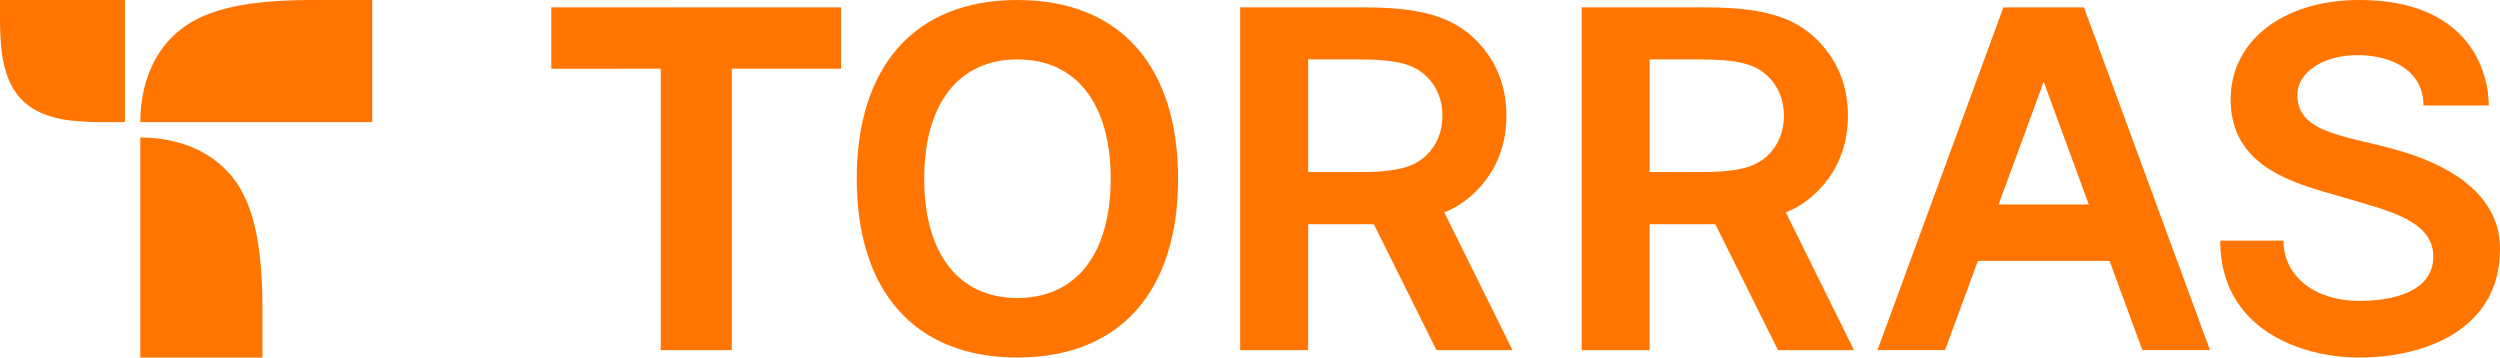
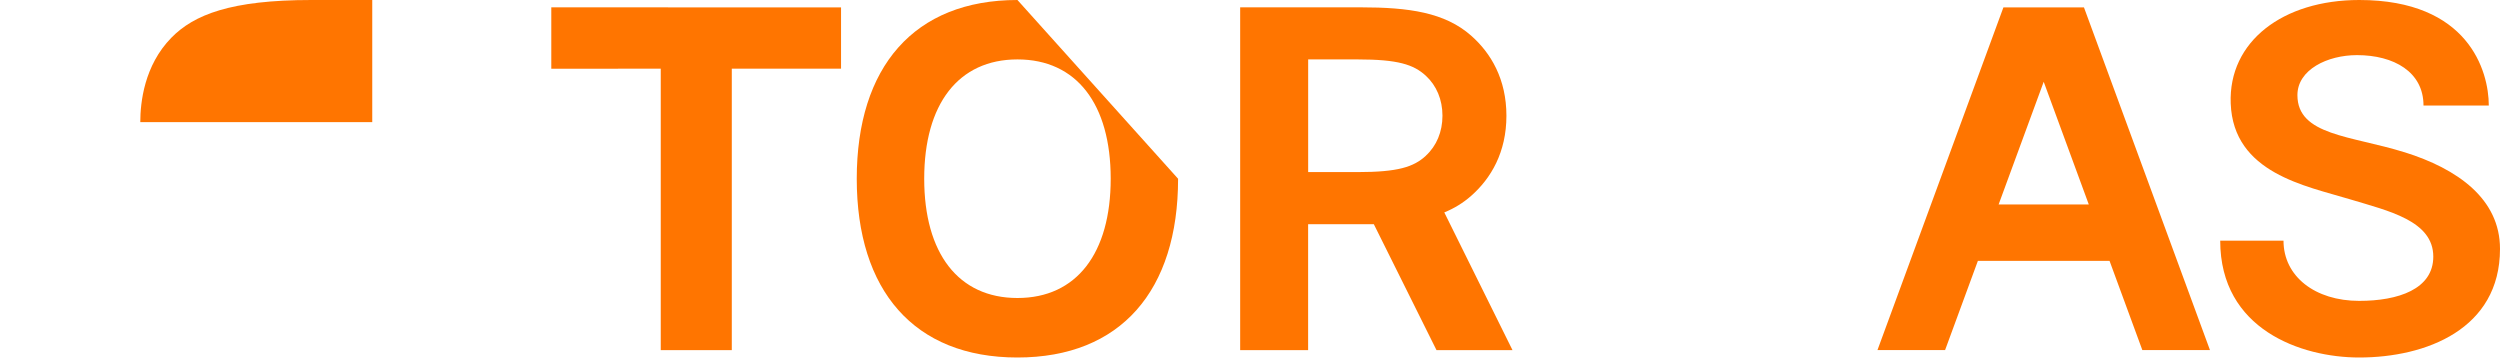
<svg xmlns="http://www.w3.org/2000/svg" id="lg1" viewBox="0 0 600 85.81">
  <defs>
    <style> .cls-1 { fill: #ff7500; } </style>
  </defs>
  <g>
-     <path class="cls-1" d="M25.21,29.31h4.77V0H0v4.23C0,9.52.35,13.83,1.43,17.29c1.71,5.5,5.09,8.86,10.53,10.6,3.48,1.11,7.84,1.42,13.25,1.42Z" />
    <path class="cls-1" d="M74.71,0h14.63v29.31h-55.67c0-4.7.93-13.59,7.46-20.26C46.54,3.54,55.35,0,74.71,0Z" />
-     <path class="cls-1" d="M62.99,85.8v-11.76c0-19.36-3.54-28.17-9.06-33.58-6.66-6.53-15.55-7.46-20.26-7.46v52.8s29.32,0,29.32,0Z" />
  </g>
  <g>
    <polygon class="cls-1" points="132.31 1.78 132.31 16.5 158.58 16.48 158.58 84.03 175.63 84.03 175.63 16.48 201.85 16.48 201.85 1.78 132.31 1.76 132.31 1.78" />
-     <path class="cls-1" d="M244.19,0C219.35,0,205.62,16.1,205.62,42.9s13.73,42.9,38.56,42.9,38.56-16.1,38.56-42.9C282.74,16.1,269.02,0,244.19,0ZM244.19,71.52c-14.2,0-22.38-10.74-22.38-28.63s8.18-28.63,22.38-28.63,22.38,10.74,22.38,28.63c0,17.88-8.18,28.63-22.38,28.63Z" />
+     <path class="cls-1" d="M244.19,0C219.35,0,205.62,16.1,205.62,42.9s13.73,42.9,38.56,42.9,38.56-16.1,38.56-42.9ZM244.19,71.52c-14.2,0-22.38-10.74-22.38-28.63s8.18-28.63,22.38-28.63,22.38,10.74,22.38,28.63c0,17.88-8.18,28.63-22.38,28.63Z" />
    <path class="cls-1" d="M480.82,1.77l-30.23,82.25h16.23l7.87-21.41h31.6l7.87,21.41h16.23L500.15,1.77h-19.33ZM479.67,49.07l10.82-29.44,10.82,29.44h-21.64Z" />
    <path class="cls-1" d="M577.04,36.53c-12.78-3.99-25.66-4-25.66-13.7,0-6.11,7.21-9.6,14.29-9.6,8.87,0,15.97,4.03,15.97,12.09h15.67C597.31,17.02,592.41,0,566.22,0c-18.31,0-31.42,9.94-30.85,24.83.63,16.75,18.06,19.79,28.66,23.01,9.13,2.77,19.96,5.11,19.96,13.75,0,7.81-8.41,10.62-17.78,10.62-10.59,0-18.17-5.86-18.17-14.45h-15.19c0,21.32,19.45,28.04,33.36,28.04,15.98,0,33.79-6.77,33.79-26.07,0-12.01-10.18-19.22-22.96-23.21Z" />
    <path class="cls-1" d="M353.07,47.01c4.77-4.2,8.47-10.46,8.47-19.23s-3.7-15.03-8.47-19.23c-6.33-5.57-14.91-6.79-26.54-6.79h-28.89v82.27h16.31v-30.22h15.77l15.04,30.22h18.24l-16.37-33.05c2.37-.97,4.51-2.27,6.44-3.97ZM342.2,37.39c-2.93,2.69-6.7,3.91-16.34,3.91h-11.9V14.26s11.89,0,11.89,0c9.64,0,13.41,1.22,16.34,3.91,2.58,2.37,4,5.75,4,9.6h0c0,3.86-1.42,7.25-4,9.61Z" />
-     <path class="cls-1" d="M435.03,47.01c4.77-4.2,8.47-10.46,8.47-19.23s-3.7-15.03-8.47-19.23c-6.33-5.57-14.91-6.79-26.54-6.79h-28.89v82.27h16.31v-30.22h15.77l15.04,30.22h18.24l-16.36-33.05c2.37-.97,4.51-2.27,6.43-3.97ZM424.16,37.39c-2.93,2.69-6.7,3.91-16.34,3.91h-11.9V14.26s11.89,0,11.89,0c9.64,0,13.41,1.22,16.34,3.91,2.58,2.37,4,5.75,4,9.6h0c0,3.86-1.42,7.25-4,9.61Z" />
  </g>
</svg>